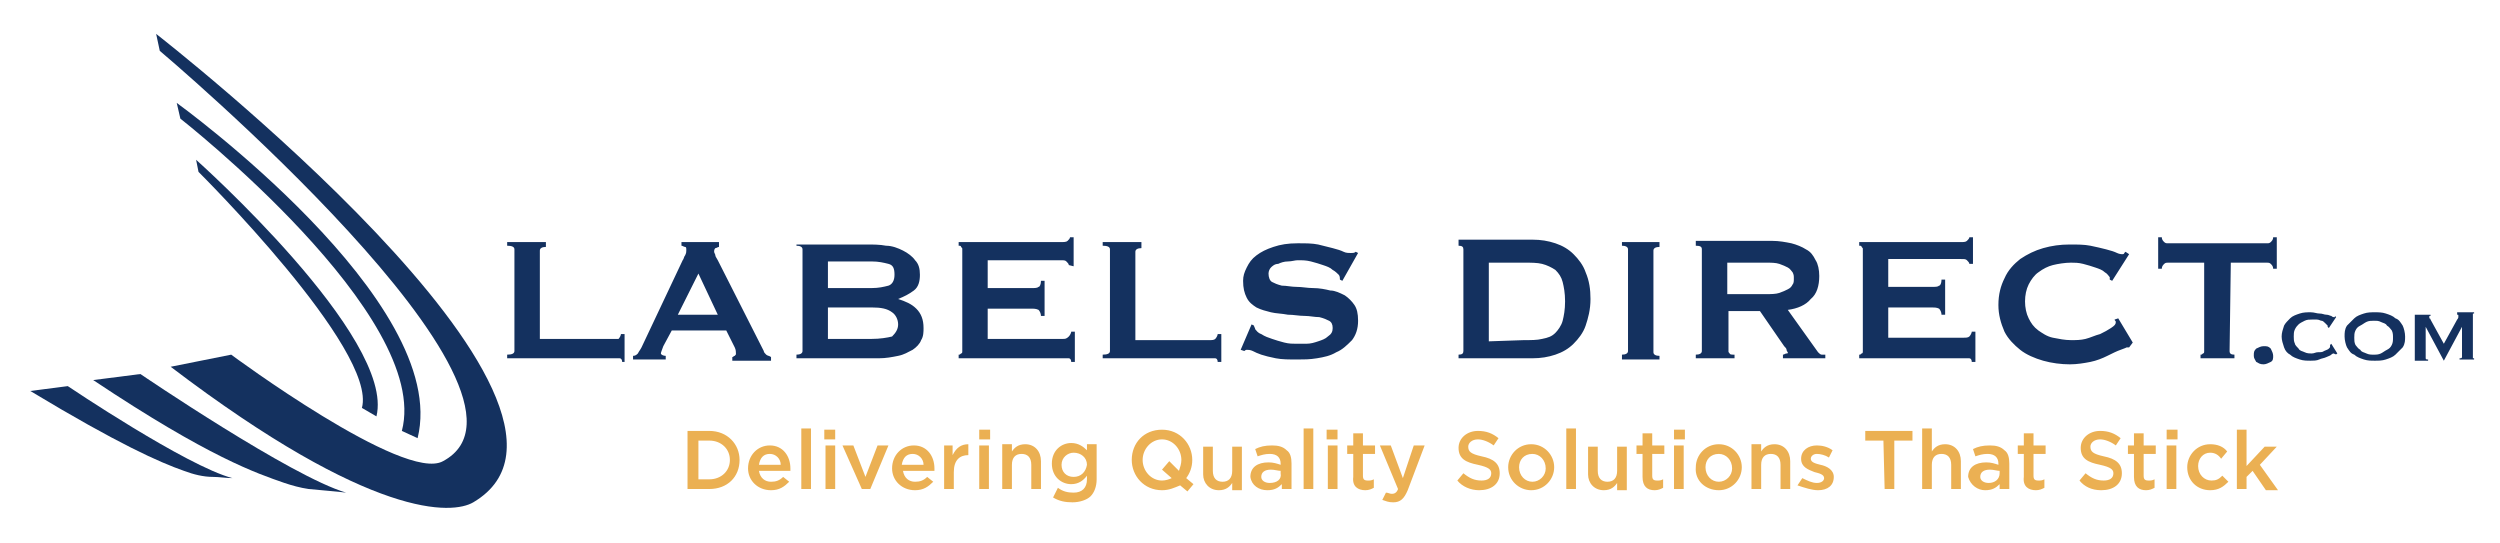
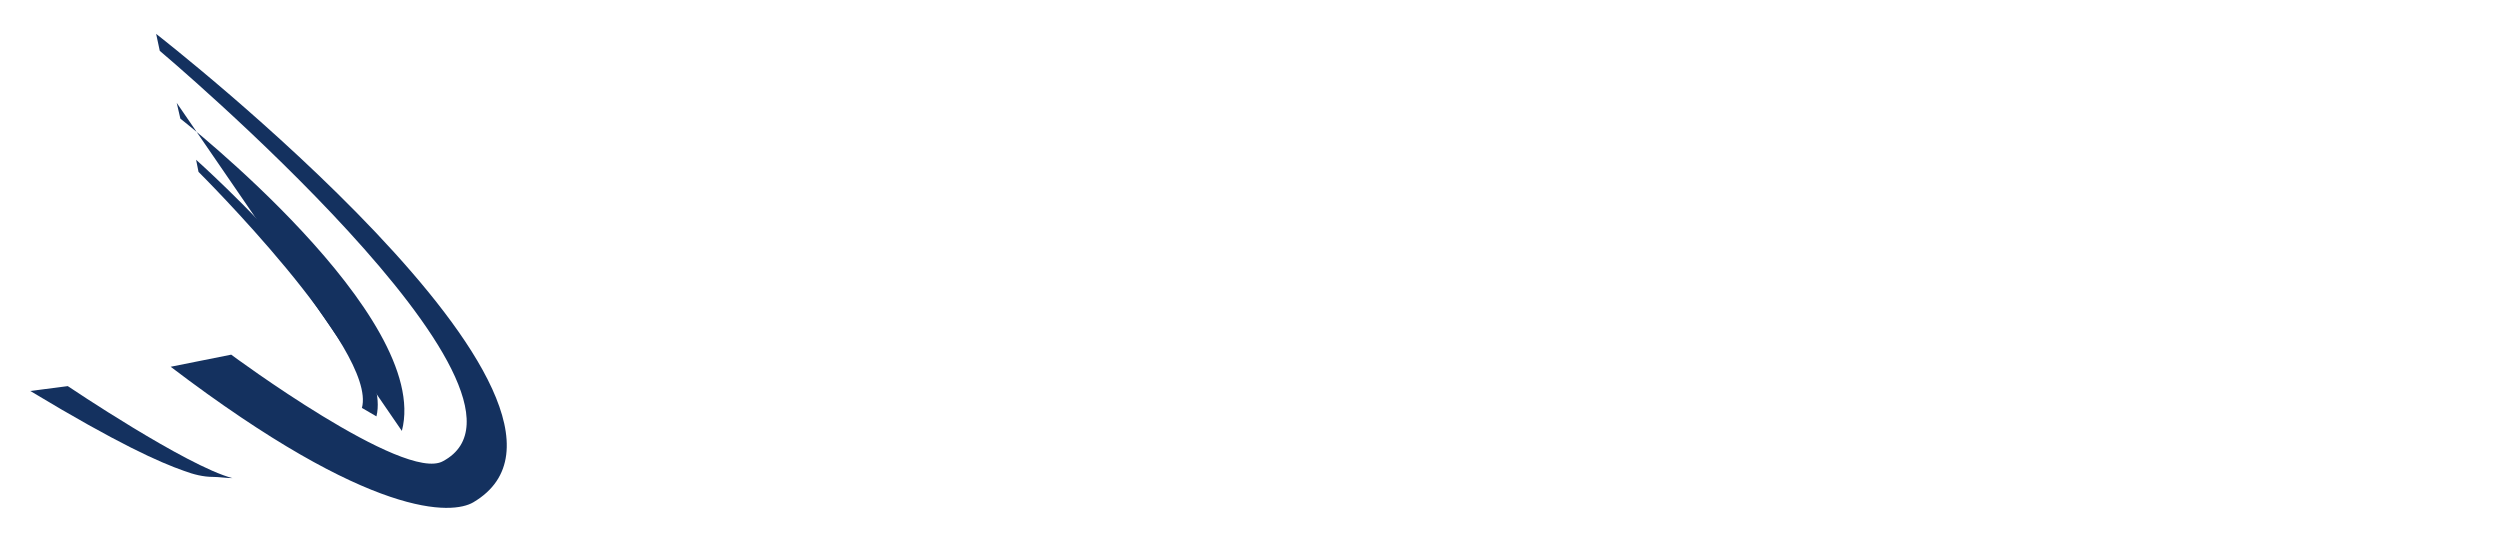
<svg xmlns="http://www.w3.org/2000/svg" width="230" height="50" viewBox="0 0 230 50" fill="none">
-   <path d="M205.234 24.165H208.575C208.686 24.165 208.797 24.165 208.909 24.276C209.02 24.387 209.131 24.499 209.131 24.721H209.465V21.826H209.131C209.131 22.049 209.02 22.16 208.909 22.272C208.797 22.383 208.686 22.383 208.575 22.383H199.443C199.332 22.383 199.22 22.383 199.109 22.272C198.998 22.16 198.886 22.049 198.886 21.826H198.552V24.721H198.886C198.886 24.499 198.998 24.387 199.109 24.276C199.22 24.165 199.332 24.165 199.443 24.165H202.784V32.294C202.784 32.405 202.784 32.517 202.673 32.517C202.561 32.628 202.561 32.628 202.45 32.628V32.962H205.568V32.628C205.234 32.628 205.122 32.517 205.122 32.294L205.234 24.165ZM196.214 31.514L194.877 29.287L194.543 29.399C194.543 29.51 194.655 29.51 194.655 29.621C194.655 29.844 194.543 29.955 194.209 30.178C193.875 30.401 193.653 30.512 193.207 30.735C192.762 30.846 192.316 31.069 191.871 31.18C191.425 31.292 190.98 31.292 190.534 31.292C189.978 31.292 189.421 31.18 188.864 31.069C188.307 30.958 187.862 30.623 187.528 30.401C187.082 30.067 186.86 29.733 186.637 29.287C186.414 28.842 186.303 28.285 186.303 27.728C186.303 27.171 186.414 26.615 186.637 26.169C186.86 25.724 187.194 25.278 187.528 25.056C187.973 24.721 188.419 24.499 188.864 24.387C189.31 24.276 189.978 24.165 190.534 24.165C190.869 24.165 191.203 24.165 191.648 24.276C192.093 24.387 192.428 24.499 192.762 24.61C193.096 24.721 193.43 24.833 193.652 25.056C193.875 25.167 193.987 25.39 194.098 25.501V25.612V25.724L194.321 25.835L195.88 23.385L195.546 23.163L195.434 23.274C195.434 23.385 195.323 23.385 195.212 23.385C195.212 23.385 194.989 23.385 194.766 23.274C194.543 23.163 194.209 23.051 193.764 22.94C193.318 22.828 192.873 22.717 192.316 22.606C191.759 22.494 191.091 22.494 190.423 22.494C189.532 22.494 188.753 22.606 187.973 22.828C187.194 23.051 186.526 23.385 185.857 23.831C185.301 24.276 184.744 24.833 184.41 25.612C184.076 26.28 183.853 27.06 183.853 28.062C183.853 28.953 184.076 29.733 184.41 30.512C184.744 31.18 185.301 31.737 185.857 32.182C186.414 32.628 187.194 32.962 187.973 33.185C188.753 33.407 189.644 33.519 190.423 33.519C191.091 33.519 191.759 33.407 192.316 33.296C192.873 33.185 193.43 32.962 193.875 32.739C194.321 32.517 194.766 32.294 195.1 32.182C195.434 32.071 195.657 31.96 195.657 31.96H195.768H195.88L196.214 31.514ZM181.514 24.499V21.826H181.18C181.18 21.938 181.069 22.049 180.958 22.16C180.846 22.272 180.624 22.272 180.401 22.272H171.047V22.606C171.158 22.606 171.269 22.606 171.269 22.717C171.381 22.828 171.381 22.828 171.381 22.94V32.294C171.381 32.405 171.381 32.517 171.269 32.517C171.158 32.628 171.158 32.628 171.047 32.628V32.962H180.624C180.846 32.962 180.958 32.962 181.18 32.962C181.292 32.962 181.403 33.073 181.403 33.296H181.737V30.512H181.403C181.403 30.623 181.292 30.846 181.18 30.958C181.069 31.069 180.846 31.069 180.624 31.069H173.719V28.285H177.728C177.951 28.285 178.174 28.285 178.396 28.396C178.508 28.508 178.619 28.73 178.619 28.953H178.953V25.724H178.619C178.619 26.058 178.508 26.28 178.396 26.28C178.285 26.392 178.062 26.392 177.728 26.392H173.719V23.831H180.401C180.735 23.831 180.846 23.831 180.958 23.942C181.069 24.053 181.18 24.165 181.18 24.276H181.514V24.499ZM156.013 22.272V22.606C156.459 22.606 156.57 22.717 156.57 22.94V32.294C156.57 32.517 156.347 32.628 156.013 32.628V32.962H159.577V32.628C159.354 32.628 159.131 32.628 159.131 32.517C159.02 32.405 159.02 32.405 159.02 32.294V28.619H161.915L164.142 31.848C164.254 31.96 164.365 32.071 164.365 32.182C164.365 32.294 164.477 32.405 164.477 32.405C164.477 32.517 164.477 32.517 164.365 32.517C164.254 32.517 164.142 32.628 164.031 32.628V32.962H167.929V32.628C167.817 32.628 167.706 32.628 167.595 32.628C167.483 32.628 167.372 32.517 167.261 32.405L164.477 28.508C165.367 28.396 166.147 28.062 166.592 27.506C167.149 27.06 167.372 26.28 167.372 25.39C167.372 24.833 167.261 24.276 167.038 23.942C166.815 23.497 166.592 23.163 166.147 22.94C165.813 22.717 165.256 22.494 164.811 22.383C164.254 22.272 163.697 22.16 163.029 22.16H156.013V22.272ZM158.909 27.171V24.165H162.472C162.918 24.165 163.363 24.165 163.697 24.276C164.031 24.387 164.254 24.499 164.477 24.61C164.699 24.721 164.811 24.944 164.922 25.056C165.033 25.278 165.033 25.39 165.033 25.612C165.033 25.835 165.033 26.058 164.922 26.169C164.811 26.392 164.699 26.503 164.477 26.615C164.254 26.726 164.031 26.837 163.697 26.949C163.363 27.06 162.918 27.06 162.472 27.06H158.909V27.171ZM149.22 33.073H152.673V32.739C152.338 32.739 152.116 32.628 152.116 32.405V23.051C152.116 22.828 152.338 22.717 152.673 22.717V22.272H149.22V22.606C149.554 22.606 149.777 22.717 149.777 22.94V32.294C149.777 32.517 149.554 32.628 149.22 32.628V33.073ZM134.187 22.272V22.606C134.521 22.606 134.632 22.717 134.632 22.94V32.294C134.632 32.517 134.521 32.628 134.187 32.628V32.962H140.98C141.759 32.962 142.428 32.851 143.096 32.628C143.764 32.405 144.321 32.071 144.766 31.626C145.212 31.18 145.657 30.623 145.88 29.955C146.102 29.287 146.325 28.508 146.325 27.506C146.325 26.615 146.214 25.835 145.88 25.056C145.657 24.387 145.212 23.831 144.766 23.385C144.321 22.94 143.764 22.606 143.096 22.383C142.428 22.16 141.759 22.049 140.98 22.049H134.187V22.272ZM136.971 31.403V24.165H140.2C140.869 24.165 141.425 24.165 141.871 24.276C142.316 24.387 142.762 24.61 143.096 24.833C143.43 25.167 143.653 25.501 143.764 25.946C143.875 26.392 143.987 26.949 143.987 27.728C143.987 28.508 143.875 29.064 143.764 29.51C143.653 29.955 143.318 30.401 143.096 30.623C142.762 30.958 142.428 31.069 141.871 31.18C141.425 31.292 140.869 31.292 140.2 31.292L136.971 31.403ZM114.142 32.182L114.477 32.294C114.588 32.182 114.699 32.182 114.699 32.182C114.811 32.182 115.033 32.182 115.256 32.294C115.479 32.405 115.701 32.517 116.036 32.628C116.37 32.739 116.815 32.851 117.372 32.962C117.929 33.073 118.597 33.073 119.376 33.073C119.933 33.073 120.49 33.073 121.158 32.962C121.826 32.851 122.383 32.739 122.94 32.405C123.497 32.182 123.942 31.737 124.387 31.292C124.722 30.846 124.944 30.289 124.944 29.51C124.944 28.842 124.833 28.396 124.61 28.062C124.387 27.728 124.053 27.394 123.719 27.171C123.274 26.949 122.828 26.726 122.383 26.726C121.938 26.615 121.381 26.503 120.824 26.503C120.267 26.503 119.822 26.392 119.265 26.392C118.82 26.392 118.374 26.28 117.929 26.28C117.483 26.169 117.261 26.058 117.038 25.946C116.815 25.835 116.704 25.501 116.704 25.167C116.704 24.944 116.815 24.721 116.926 24.61C117.038 24.499 117.261 24.276 117.595 24.276C117.817 24.165 118.151 24.053 118.485 24.053C118.82 24.053 119.154 23.942 119.376 23.942C119.822 23.942 120.156 23.942 120.601 24.053C121.047 24.165 121.381 24.276 121.715 24.387C122.049 24.499 122.383 24.61 122.606 24.833C122.828 24.944 123.051 25.167 123.163 25.278C123.274 25.39 123.274 25.612 123.274 25.724L123.497 25.835L124.944 23.274L124.722 23.163C124.61 23.274 124.499 23.274 124.276 23.274C124.053 23.274 123.831 23.274 123.608 23.163C123.385 23.051 123.051 22.94 122.606 22.828C122.16 22.717 121.715 22.606 121.269 22.494C120.713 22.383 120.156 22.383 119.376 22.383C118.485 22.383 117.817 22.494 117.149 22.717C116.481 22.94 116.036 23.163 115.59 23.497C115.145 23.831 114.922 24.165 114.699 24.61C114.477 25.056 114.365 25.39 114.365 25.835C114.365 26.503 114.477 26.949 114.699 27.394C114.922 27.84 115.256 28.062 115.59 28.285C116.036 28.508 116.481 28.619 116.926 28.73C117.372 28.842 117.929 28.842 118.485 28.953C119.042 28.953 119.488 29.064 120.044 29.064C120.49 29.064 120.935 29.176 121.381 29.176C121.826 29.287 122.049 29.399 122.272 29.51C122.494 29.621 122.606 29.844 122.606 30.178C122.606 30.512 122.494 30.735 122.16 30.958C121.938 31.18 121.603 31.292 121.269 31.403C120.935 31.514 120.601 31.626 120.156 31.626C119.822 31.626 119.488 31.626 119.265 31.626C118.931 31.626 118.597 31.626 118.151 31.514C117.706 31.403 117.372 31.292 117.038 31.18C116.704 31.069 116.37 30.958 116.036 30.735C115.701 30.623 115.59 30.401 115.479 30.289C115.479 30.178 115.367 30.067 115.367 29.955L115.145 29.844L114.142 32.182ZM112.361 33.519V30.735H112.027C112.027 30.846 111.915 31.069 111.804 31.18C111.693 31.292 111.47 31.292 111.247 31.292H104.454V23.163C104.454 22.94 104.677 22.828 105.011 22.828V22.272H101.448V22.606C101.893 22.606 102.116 22.717 102.116 22.94V32.294C102.116 32.517 101.893 32.628 101.448 32.628V32.962H111.247C111.47 32.962 111.581 32.962 111.804 32.962C111.915 32.962 112.027 33.073 112.027 33.296H112.361C112.361 33.296 112.361 33.519 112.361 33.519ZM98.775 24.499V21.826H98.441C98.441 21.938 98.33 22.049 98.218 22.16C98.107 22.272 97.884 22.272 97.55 22.272H88.196V22.606C88.307 22.606 88.419 22.606 88.419 22.717C88.53 22.828 88.53 22.828 88.53 22.94V32.294C88.53 32.405 88.53 32.517 88.419 32.517C88.307 32.628 88.307 32.628 88.196 32.628V32.962H97.773C97.996 32.962 98.107 32.962 98.33 32.962C98.441 32.962 98.552 33.073 98.552 33.296H98.886V30.512H98.552C98.552 30.623 98.441 30.846 98.33 30.958C98.107 31.18 97.996 31.18 97.773 31.18H90.868V28.396H94.877C95.1 28.396 95.323 28.396 95.546 28.508C95.657 28.619 95.768 28.842 95.768 29.064H96.102V25.835H95.768C95.768 26.169 95.657 26.392 95.546 26.392C95.434 26.503 95.212 26.503 94.877 26.503H90.868V23.942H97.55C97.884 23.942 97.996 23.942 98.107 24.053C98.218 24.165 98.33 24.276 98.33 24.387L98.775 24.499ZM73.274 22.272V22.606C73.608 22.606 73.831 22.717 73.831 22.94V32.294C73.831 32.517 73.608 32.628 73.274 32.628V32.962H80.846C81.514 32.962 82.071 32.851 82.628 32.739C83.185 32.628 83.519 32.405 83.964 32.182C84.298 31.96 84.632 31.626 84.744 31.292C84.966 30.958 84.966 30.512 84.966 30.178C84.966 29.399 84.744 28.842 84.298 28.396C83.853 27.951 83.296 27.728 82.628 27.506C83.185 27.283 83.63 27.06 84.076 26.726C84.521 26.392 84.632 25.835 84.632 25.278C84.632 24.721 84.521 24.276 84.187 23.942C83.964 23.608 83.519 23.274 83.073 23.051C82.628 22.828 82.071 22.606 81.514 22.606C80.958 22.494 80.29 22.494 79.733 22.494H73.274V22.272ZM76.169 31.18V28.285H80.178C81.069 28.285 81.626 28.396 82.071 28.73C82.405 28.953 82.628 29.399 82.628 29.844C82.628 30.289 82.405 30.623 82.071 30.958C81.626 31.069 80.958 31.18 80.178 31.18H76.169ZM76.169 26.503V24.053H80.178C80.846 24.053 81.292 24.165 81.737 24.276C82.183 24.387 82.294 24.721 82.294 25.278C82.294 25.835 82.071 26.169 81.737 26.28C81.292 26.392 80.846 26.503 80.178 26.503H76.169ZM58.352 33.073H61.247V32.739C61.024 32.739 60.802 32.628 60.802 32.517C60.802 32.405 60.913 32.182 61.024 31.848L61.804 30.401H66.815L67.595 31.96C67.706 32.182 67.706 32.405 67.706 32.517C67.706 32.628 67.706 32.628 67.595 32.739C67.483 32.739 67.483 32.851 67.372 32.851V33.185H70.935V32.851C70.824 32.739 70.601 32.739 70.49 32.628C70.379 32.517 70.267 32.405 70.267 32.294L66.036 23.942C65.924 23.719 65.813 23.608 65.813 23.497C65.813 23.385 65.701 23.274 65.701 23.163C65.701 23.051 65.701 22.94 65.813 22.828C65.924 22.828 66.036 22.717 66.147 22.717V22.272H62.695V22.606C62.806 22.606 62.917 22.717 63.029 22.717C63.14 22.717 63.14 22.828 63.14 23.051C63.14 23.163 63.14 23.274 63.029 23.497C62.917 23.608 62.917 23.831 62.806 23.942L59.02 31.96C58.909 32.182 58.797 32.294 58.686 32.517C58.575 32.628 58.463 32.739 58.24 32.739V33.073H58.352ZM62.361 28.953L64.254 25.167L66.036 28.953H62.361ZM57.461 33.519V30.735H57.127C57.127 30.846 57.016 31.069 56.904 31.18C56.793 31.18 56.681 31.18 56.459 31.18H49.666V23.051C49.666 22.828 49.889 22.717 50.223 22.717V22.272H46.659V22.606C47.105 22.606 47.327 22.717 47.327 22.94V32.294C47.327 32.517 47.105 32.628 46.659 32.628V32.962H56.459C56.681 32.962 56.793 32.962 57.016 32.962C57.127 32.962 57.238 33.073 57.238 33.296H57.461V33.519Z" fill="#14315F" />
-   <path d="M222.161 33.185H223.386V33.074C223.274 33.074 223.163 33.074 223.163 32.962V30.067L224.833 33.185L226.504 30.067V32.851C226.504 32.962 226.392 32.962 226.281 32.962V33.074H227.617V32.962H227.506V32.851V28.953V28.842H227.617V28.73H226.058V28.953C226.169 28.953 226.169 28.953 226.169 29.064V29.176C226.169 29.176 226.169 29.287 226.058 29.399L224.833 31.626L223.608 29.399C223.608 29.399 223.608 29.287 223.497 29.287V29.176V29.064H223.608V28.953H222.049H222.161C222.161 28.953 222.161 28.953 222.161 29.064V32.962V33.185ZM217.484 28.842C217.149 28.953 216.815 29.064 216.593 29.287C216.37 29.51 216.147 29.733 215.924 29.955C215.702 30.29 215.702 30.624 215.702 30.958C215.702 31.292 215.813 31.737 215.924 31.96C216.147 32.294 216.259 32.517 216.593 32.628C216.815 32.851 217.149 32.962 217.484 33.074C217.818 33.185 218.152 33.185 218.486 33.185C218.82 33.185 219.154 33.185 219.488 33.074C219.822 32.962 220.156 32.851 220.379 32.628C220.602 32.405 220.824 32.183 221.047 31.96C221.27 31.626 221.27 31.292 221.27 30.958C221.27 30.624 221.158 30.178 221.047 29.955C220.824 29.621 220.713 29.399 220.379 29.287C220.156 29.064 219.822 28.953 219.488 28.842C219.154 28.73 218.82 28.73 218.486 28.73C218.152 28.73 217.818 28.73 217.484 28.842ZM219.043 29.621C219.265 29.733 219.488 29.733 219.599 29.955C219.822 30.067 219.933 30.29 220.045 30.401C220.156 30.624 220.156 30.846 220.156 31.069C220.156 31.292 220.156 31.514 220.045 31.737C219.933 31.96 219.822 32.071 219.599 32.183C219.377 32.294 219.265 32.405 219.043 32.517C218.82 32.628 218.597 32.628 218.374 32.628C218.152 32.628 217.929 32.628 217.706 32.517C217.484 32.405 217.261 32.405 217.149 32.183C216.927 32.071 216.815 31.849 216.704 31.737C216.593 31.514 216.593 31.292 216.593 31.069C216.593 30.846 216.593 30.624 216.704 30.401C216.815 30.178 216.927 30.067 217.149 29.955C217.372 29.844 217.484 29.733 217.706 29.621C217.929 29.51 218.152 29.51 218.374 29.51C218.708 29.51 218.82 29.51 219.043 29.621ZM215.034 32.517L214.477 31.626L214.365 31.737V31.849C214.365 31.96 214.365 31.96 214.254 32.071C214.143 32.183 214.031 32.183 213.809 32.294C213.697 32.405 213.475 32.405 213.252 32.405C213.029 32.405 212.918 32.517 212.695 32.517C212.472 32.517 212.25 32.517 212.027 32.405C211.804 32.294 211.582 32.294 211.47 32.071C211.359 31.96 211.136 31.737 211.136 31.626C211.025 31.403 211.025 31.18 211.025 30.958C211.025 30.735 211.025 30.512 211.136 30.29C211.247 30.067 211.359 29.955 211.47 29.844C211.582 29.733 211.804 29.621 212.027 29.51C212.25 29.399 212.472 29.399 212.695 29.399C212.806 29.399 213.029 29.399 213.141 29.399C213.363 29.399 213.475 29.51 213.586 29.51C213.697 29.51 213.809 29.621 213.92 29.733C214.031 29.844 214.031 29.844 214.143 29.955C214.143 29.955 214.143 29.955 214.143 30.067L214.254 30.178L214.922 29.176L214.811 29.064C214.811 29.064 214.811 29.064 214.811 29.176C214.811 29.176 214.811 29.176 214.7 29.176C214.7 29.176 214.588 29.176 214.477 29.064C214.365 29.064 214.254 28.953 214.031 28.953C213.809 28.953 213.697 28.842 213.363 28.842C213.141 28.842 212.918 28.73 212.584 28.73C212.25 28.73 211.916 28.73 211.582 28.842C211.247 28.953 210.913 29.064 210.691 29.287C210.468 29.51 210.245 29.733 210.134 29.955C210.022 30.29 209.911 30.624 209.911 30.958C209.911 31.292 210.022 31.626 210.134 31.96C210.245 32.294 210.468 32.517 210.691 32.628C210.913 32.851 211.247 32.962 211.582 33.074C211.916 33.185 212.25 33.185 212.584 33.185C212.806 33.185 213.141 33.185 213.363 33.074C213.586 32.962 213.809 32.962 214.031 32.851C214.254 32.739 214.365 32.739 214.477 32.628C214.588 32.517 214.7 32.517 214.7 32.517C214.922 32.628 214.922 32.628 215.034 32.517Z" fill="#14315F" />
-   <path d="M207.572 33.296C207.795 33.408 207.906 33.519 208.24 33.519C208.463 33.519 208.686 33.408 208.909 33.296C209.131 33.185 209.131 32.962 209.131 32.739C209.131 32.517 209.02 32.294 208.909 32.071C208.686 31.849 208.575 31.849 208.24 31.849C208.018 31.849 207.795 31.96 207.572 32.071C207.35 32.294 207.35 32.405 207.35 32.739C207.35 32.962 207.461 33.074 207.572 33.296Z" fill="#14315F" />
-   <path d="M205.791 44.989H206.682V43.875L207.239 43.318L208.464 45.1H209.577L207.907 42.762L209.466 41.091H208.352L206.682 42.873V39.532H205.791V44.989ZM203.341 45.1C204.121 45.1 204.566 44.766 205.011 44.321L204.455 43.764C204.121 44.098 203.898 44.209 203.452 44.209C202.784 44.209 202.227 43.653 202.227 42.873C202.227 42.205 202.673 41.648 203.341 41.648C203.786 41.648 204.121 41.871 204.343 42.205L204.9 41.537C204.566 41.091 204.009 40.869 203.341 40.869C202.116 40.869 201.225 41.871 201.225 42.984C201.225 44.209 202.116 45.1 203.341 45.1ZM199.332 44.989H200.223V40.98H199.332V44.989ZM199.332 40.423H200.334V39.532H199.332V40.423ZM197.439 45.1C197.773 45.1 197.996 44.989 198.219 44.877V44.098C197.996 44.209 197.884 44.209 197.662 44.209C197.328 44.209 197.216 44.098 197.216 43.764V41.759H198.33V40.98H197.216V39.866H196.325V40.98H195.769V41.759H196.325V43.875C196.325 44.766 196.771 45.1 197.439 45.1ZM193.319 45.1C194.432 45.1 195.212 44.543 195.212 43.541C195.212 42.65 194.655 42.205 193.541 41.982C192.539 41.759 192.317 41.537 192.317 41.091C192.317 40.757 192.651 40.423 193.207 40.423C193.653 40.423 194.21 40.646 194.655 40.98L195.1 40.312C194.544 39.866 193.987 39.644 193.207 39.644C192.205 39.644 191.426 40.312 191.426 41.203C191.426 42.205 192.094 42.539 193.207 42.762C194.21 42.984 194.432 43.207 194.432 43.541C194.432 43.987 194.098 44.209 193.541 44.209C192.873 44.209 192.428 43.987 191.871 43.541L191.314 44.209C191.76 44.766 192.428 45.1 193.319 45.1ZM187.305 45.1C187.639 45.1 187.862 44.989 188.085 44.877V44.098C187.862 44.209 187.751 44.209 187.528 44.209C187.194 44.209 187.083 44.098 187.083 43.764V41.759H188.196V40.98H187.083V39.866H186.192V40.98H185.635V41.759H186.192V43.875C186.08 44.766 186.637 45.1 187.305 45.1ZM182.962 44.432C182.517 44.432 182.183 44.209 182.183 43.875C182.183 43.43 182.517 43.207 183.074 43.207C183.408 43.207 183.742 43.318 183.965 43.318V43.541C183.965 44.098 183.519 44.432 182.962 44.432ZM182.628 45.1C183.296 45.1 183.631 44.877 183.965 44.543V44.989H184.856V42.65C184.856 42.093 184.744 41.648 184.41 41.425C184.076 41.091 183.631 40.98 183.074 40.98C182.406 40.98 181.96 41.091 181.515 41.314L181.737 41.982C182.072 41.871 182.406 41.759 182.851 41.759C183.519 41.759 183.853 42.093 183.853 42.65V42.762C183.519 42.65 183.185 42.539 182.74 42.539C181.737 42.539 181.069 42.984 181.069 43.875C181.292 44.655 181.96 45.1 182.628 45.1ZM176.838 44.989H177.729V42.762C177.729 42.093 178.063 41.759 178.619 41.759C179.176 41.759 179.51 42.093 179.51 42.762V44.989H180.401V42.428C180.401 41.537 179.844 40.869 178.954 40.869C178.285 40.869 177.951 41.203 177.729 41.537V39.421H176.838V44.989ZM173.386 44.989H174.276V40.535H175.947V39.644H171.604V40.535H173.274L173.386 44.989ZM167.261 45.1C168.152 45.1 168.709 44.655 168.709 43.875C168.709 43.207 168.04 42.873 167.484 42.762C167.038 42.65 166.593 42.539 166.593 42.205C166.593 41.982 166.815 41.759 167.15 41.759C167.484 41.759 167.929 41.871 168.263 42.093L168.597 41.425C168.152 41.091 167.595 40.98 167.15 40.98C166.37 40.98 165.702 41.425 165.702 42.205C165.702 42.984 166.37 43.207 166.927 43.43C167.372 43.541 167.818 43.653 167.818 43.987C167.818 44.209 167.595 44.432 167.15 44.432C166.704 44.432 166.259 44.209 165.813 43.987L165.368 44.655C166.036 44.877 166.704 45.1 167.261 45.1ZM161.136 44.989H162.027V42.762C162.027 42.093 162.361 41.759 162.918 41.759C163.475 41.759 163.809 42.093 163.809 42.762V44.989H164.7V42.428C164.7 41.537 164.143 40.869 163.252 40.869C162.584 40.869 162.25 41.203 162.027 41.537V40.869H161.136V44.989ZM158.129 44.321C157.461 44.321 156.905 43.764 156.905 42.984C156.905 42.316 157.35 41.759 158.129 41.759C158.798 41.759 159.354 42.316 159.354 43.096C159.354 43.764 158.798 44.321 158.129 44.321ZM158.129 45.1C159.354 45.1 160.245 44.098 160.245 42.984C160.245 41.871 159.354 40.869 158.129 40.869C156.905 40.869 156.014 41.871 156.014 42.984C155.902 44.209 156.905 45.1 158.129 45.1ZM154.009 44.989H154.9V40.98H154.009V44.989ZM154.009 40.423H155.011V39.532H154.009V40.423ZM152.227 45.1C152.562 45.1 152.784 44.989 153.007 44.877V44.098C152.784 44.209 152.673 44.209 152.45 44.209C152.116 44.209 152.005 44.098 152.005 43.764V41.759H153.118V40.98H152.005V39.866H151.114V40.98H150.557V41.759H151.114V43.875C151.114 44.766 151.559 45.1 152.227 45.1ZM147.55 45.1C148.219 45.1 148.553 44.766 148.775 44.432V45.1H149.666V41.091H148.775V43.318C148.775 43.987 148.441 44.321 147.884 44.321C147.328 44.321 146.994 43.987 146.994 43.318V41.091H146.103V43.653C146.103 44.432 146.66 45.1 147.55 45.1ZM144.098 44.989H144.989V39.421H144.098V44.989ZM140.98 44.321C140.312 44.321 139.755 43.764 139.755 42.984C139.755 42.316 140.201 41.759 140.98 41.759C141.648 41.759 142.205 42.316 142.205 43.096C142.205 43.764 141.648 44.321 140.98 44.321ZM140.869 45.1C142.094 45.1 142.985 44.098 142.985 42.984C142.985 41.871 142.094 40.869 140.869 40.869C139.644 40.869 138.753 41.871 138.753 42.984C138.753 44.209 139.755 45.1 140.869 45.1ZM136.08 45.1C137.194 45.1 137.974 44.543 137.974 43.541C137.974 42.65 137.417 42.205 136.303 41.982C135.301 41.759 135.078 41.537 135.078 41.091C135.078 40.757 135.412 40.423 135.969 40.423C136.415 40.423 136.971 40.646 137.417 40.98L137.862 40.312C137.305 39.866 136.749 39.644 135.969 39.644C134.967 39.644 134.187 40.312 134.187 41.203C134.187 42.205 134.856 42.539 135.969 42.762C136.971 42.984 137.194 43.207 137.194 43.541C137.194 43.987 136.86 44.209 136.303 44.209C135.635 44.209 135.19 43.987 134.633 43.541L134.076 44.209C134.521 44.766 135.301 45.1 136.08 45.1ZM129.065 43.987L127.951 40.98H126.949L128.619 44.989C128.508 45.323 128.285 45.434 128.063 45.434C127.84 45.434 127.729 45.323 127.506 45.323L127.172 45.991C127.506 46.102 127.729 46.214 128.174 46.214C128.842 46.214 129.176 45.88 129.51 45.1L131.069 40.98H130.067L129.065 43.987ZM125.613 45.1C125.947 45.1 126.17 44.989 126.392 44.877V44.098C126.17 44.209 126.058 44.209 125.835 44.209C125.501 44.209 125.39 44.098 125.39 43.764V41.759H126.504V40.98H125.39V39.866H124.499V40.98H123.942V41.759H124.499V43.875C124.388 44.766 124.945 45.1 125.613 45.1ZM122.161 44.989H123.052V40.98H122.161V44.989ZM122.049 40.423H123.052V39.532H122.049V40.423ZM119.933 44.989H120.824V39.421H119.933V44.989ZM116.815 44.432C116.37 44.432 116.036 44.209 116.036 43.875C116.036 43.43 116.37 43.207 116.927 43.207C117.261 43.207 117.595 43.318 117.818 43.318V43.541C117.929 44.098 117.484 44.432 116.815 44.432ZM116.593 45.1C117.261 45.1 117.595 44.877 117.929 44.543V44.989H118.82V42.65C118.82 42.093 118.709 41.648 118.374 41.425C118.04 41.091 117.595 40.98 117.038 40.98C116.37 40.98 115.925 41.091 115.479 41.314L115.702 41.982C116.036 41.871 116.37 41.759 116.815 41.759C117.484 41.759 117.818 42.093 117.818 42.65V42.762C117.484 42.65 117.15 42.539 116.704 42.539C115.702 42.539 115.034 42.984 115.034 43.875C115.145 44.655 115.813 45.1 116.593 45.1ZM112.138 45.1C112.807 45.1 113.141 44.766 113.363 44.432V45.1H114.254V41.091H113.363V43.318C113.363 43.987 113.029 44.321 112.472 44.321C111.916 44.321 111.582 43.987 111.582 43.318V41.091H110.691V43.653C110.691 44.432 111.247 45.1 112.138 45.1ZM106.905 44.209C105.902 44.209 105.123 43.318 105.123 42.316C105.123 41.314 105.902 40.423 106.905 40.423C107.907 40.423 108.686 41.314 108.686 42.316C108.686 42.65 108.575 42.984 108.464 43.318L107.573 42.428L106.905 43.207L107.795 43.987C107.573 44.098 107.239 44.209 106.905 44.209ZM109.8 44.543L109.132 43.987C109.466 43.541 109.688 42.984 109.688 42.316C109.688 40.869 108.575 39.532 106.905 39.532C105.234 39.532 104.121 40.757 104.121 42.316C104.121 43.764 105.234 45.1 106.905 45.1C107.573 45.1 108.018 44.877 108.575 44.655L109.243 45.212L109.8 44.543ZM98.775 43.875C98.107 43.875 97.662 43.43 97.662 42.762C97.662 42.093 98.219 41.648 98.775 41.648C99.444 41.648 100 42.093 100 42.762C99.889 43.43 99.444 43.875 98.775 43.875ZM98.664 46.214C99.332 46.214 100 45.991 100.334 45.657C100.668 45.323 100.891 44.766 100.891 44.098V40.869H100V41.425C99.666 41.091 99.221 40.757 98.553 40.757C97.662 40.757 96.771 41.425 96.771 42.65C96.771 43.875 97.662 44.543 98.553 44.543C99.221 44.543 99.666 44.209 100 43.764V44.098C100 44.877 99.555 45.323 98.775 45.323C98.219 45.323 97.773 45.212 97.328 44.877L96.882 45.768C97.439 46.102 97.996 46.214 98.664 46.214ZM92.205 44.989H93.096V42.762C93.096 42.093 93.43 41.759 93.987 41.759C94.544 41.759 94.878 42.093 94.878 42.762V44.989H95.769V42.428C95.769 41.537 95.212 40.869 94.321 40.869C93.653 40.869 93.319 41.203 93.096 41.537V40.869H92.205C92.205 40.869 92.205 44.989 92.205 44.989ZM90.089 44.989H90.98V40.98H90.089V44.989ZM90.089 40.423H91.092V39.532H90.089V40.423ZM86.86 44.989H87.751V43.43C87.751 42.316 88.308 41.871 89.087 41.871V40.869C88.419 40.869 87.974 41.203 87.639 41.871V40.98H86.86V44.989ZM82.962 42.762C83.074 42.093 83.408 41.759 83.965 41.759C84.521 41.759 84.967 42.205 84.967 42.762H82.962ZM84.187 45.1C84.967 45.1 85.412 44.766 85.858 44.321L85.301 43.875C84.967 44.209 84.633 44.321 84.187 44.321C83.631 44.321 83.185 43.987 83.074 43.318H85.969C85.969 43.207 85.969 43.096 85.969 43.096C85.969 41.982 85.301 40.98 84.076 40.98C82.962 40.98 82.072 41.871 82.072 43.096C82.072 44.209 82.962 45.1 84.187 45.1ZM79.288 44.989H80.067L81.737 40.98H80.735L79.622 43.875L78.508 40.98H77.506L79.288 44.989ZM75.947 44.989H76.838V40.98H75.947V44.989ZM75.835 40.423H76.838V39.532H75.835V40.423ZM73.72 44.989H74.611V39.421H73.72V44.989ZM69.822 42.762C69.933 42.093 70.267 41.759 70.824 41.759C71.381 41.759 71.827 42.205 71.827 42.762H69.822ZM70.936 45.1C71.715 45.1 72.161 44.766 72.606 44.321L72.049 43.875C71.715 44.209 71.381 44.321 70.936 44.321C70.379 44.321 69.933 43.987 69.822 43.318H72.717C72.717 43.207 72.717 43.096 72.717 43.096C72.717 41.982 72.049 40.98 70.824 40.98C69.711 40.98 68.82 41.871 68.82 43.096C68.82 44.209 69.711 45.1 70.936 45.1ZM65.256 40.535C66.37 40.535 67.15 41.314 67.15 42.316C67.15 43.318 66.37 44.098 65.256 44.098H64.254V40.535H65.256ZM63.252 44.989H65.256C66.927 44.989 68.04 43.875 68.04 42.316C68.04 40.869 66.927 39.644 65.256 39.644H63.252V44.989Z" fill="#EBB053" />
  <path d="M14.365 3.118C14.365 3.118 58.463 37.416 43.541 46.214C41.648 47.327 34.298 47.884 15.701 33.742L21.27 32.628C21.27 32.628 37.194 44.432 40.757 42.428C52.227 36.303 14.699 4.677 14.699 4.677L14.365 3.118Z" fill="#14315F" />
-   <path d="M16.259 9.466C16.259 9.466 41.537 27.728 38.419 40.312L36.971 39.644C39.755 29.065 16.593 10.913 16.593 10.913L16.259 9.466Z" fill="#14315F" />
+   <path d="M16.259 9.466L36.971 39.644C39.755 29.065 16.593 10.913 16.593 10.913L16.259 9.466Z" fill="#14315F" />
  <path d="M18.04 14.699C18.04 14.699 36.414 31.069 34.633 38.307L33.296 37.528C34.744 32.182 18.263 15.813 18.263 15.813L18.04 14.699Z" fill="#14315F" />
-   <path d="M31.848 45.323C26.837 43.875 12.917 34.41 12.917 34.41L8.574 34.967C19.265 42.094 23.608 43.541 26.169 44.432C26.837 44.655 27.616 44.878 28.396 44.989C29.51 45.1 30.957 45.212 31.848 45.323Z" fill="#14315F" />
  <path d="M21.381 43.987C17.149 42.873 6.236 35.523 6.236 35.523L2.784 35.969C10.913 40.869 14.7 42.539 16.927 43.319C17.818 43.653 18.709 43.875 19.599 43.875C20.156 43.875 20.824 43.987 21.381 43.987Z" fill="#14315F" />
</svg>